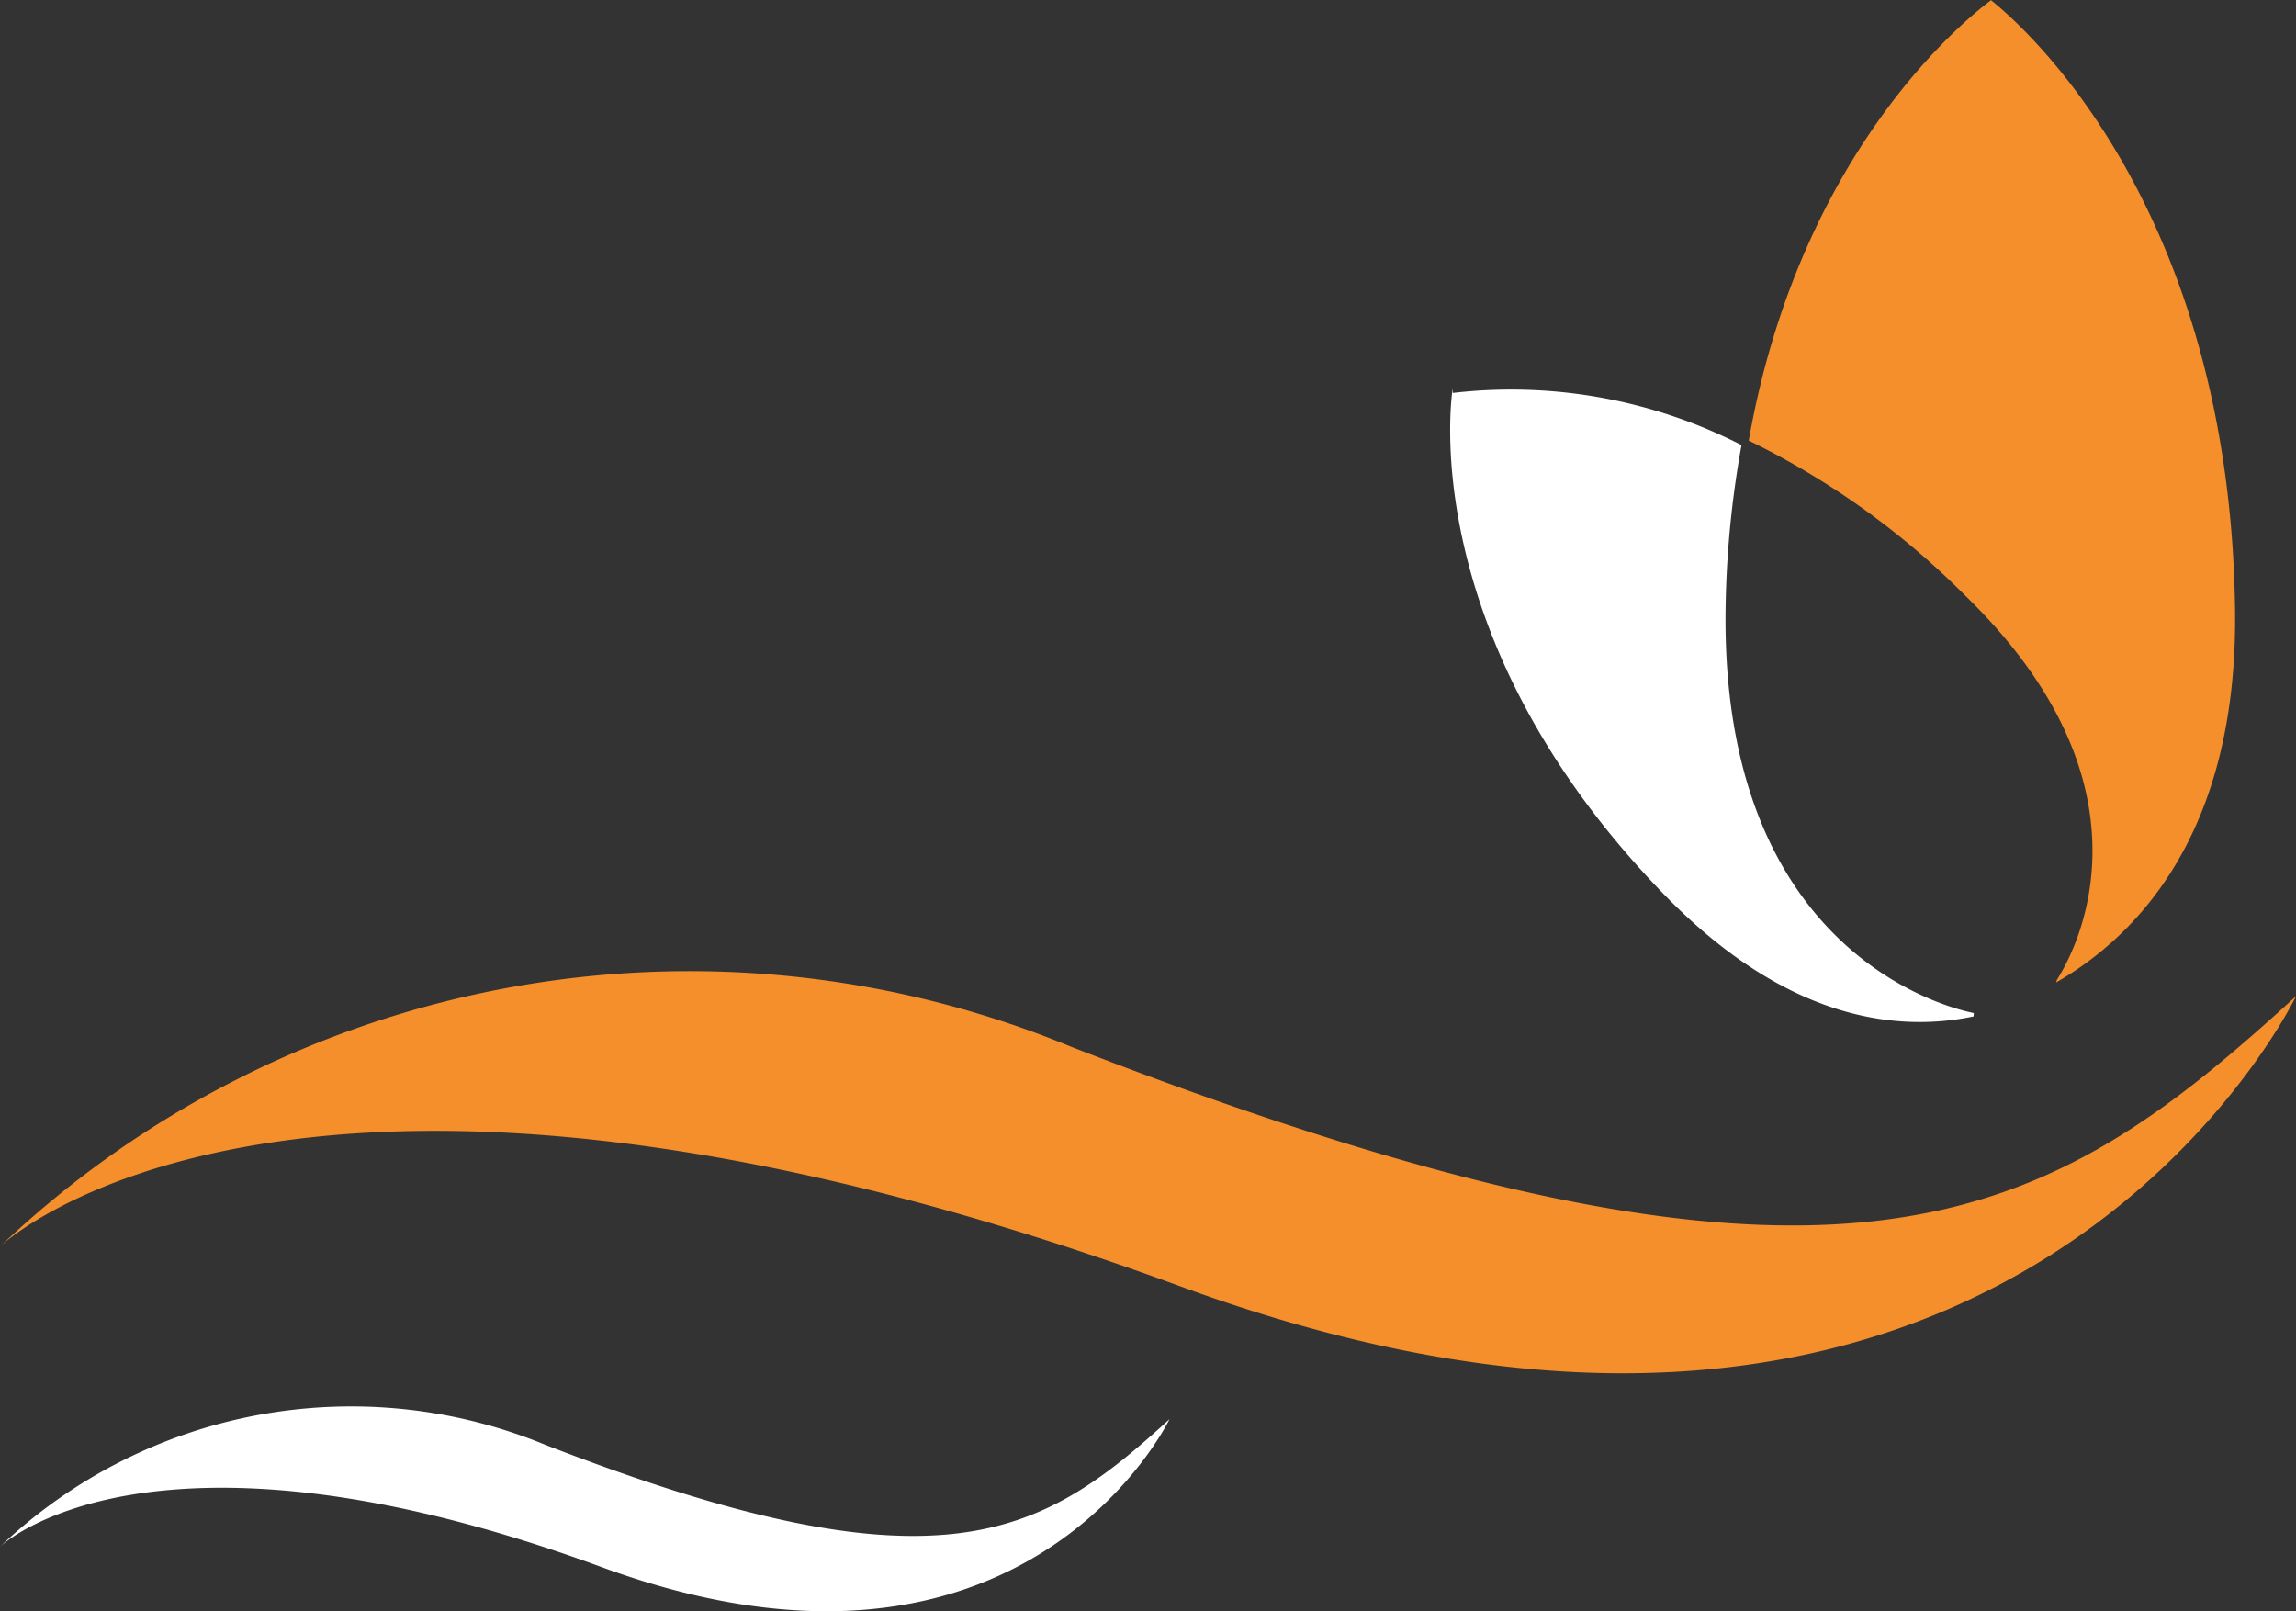
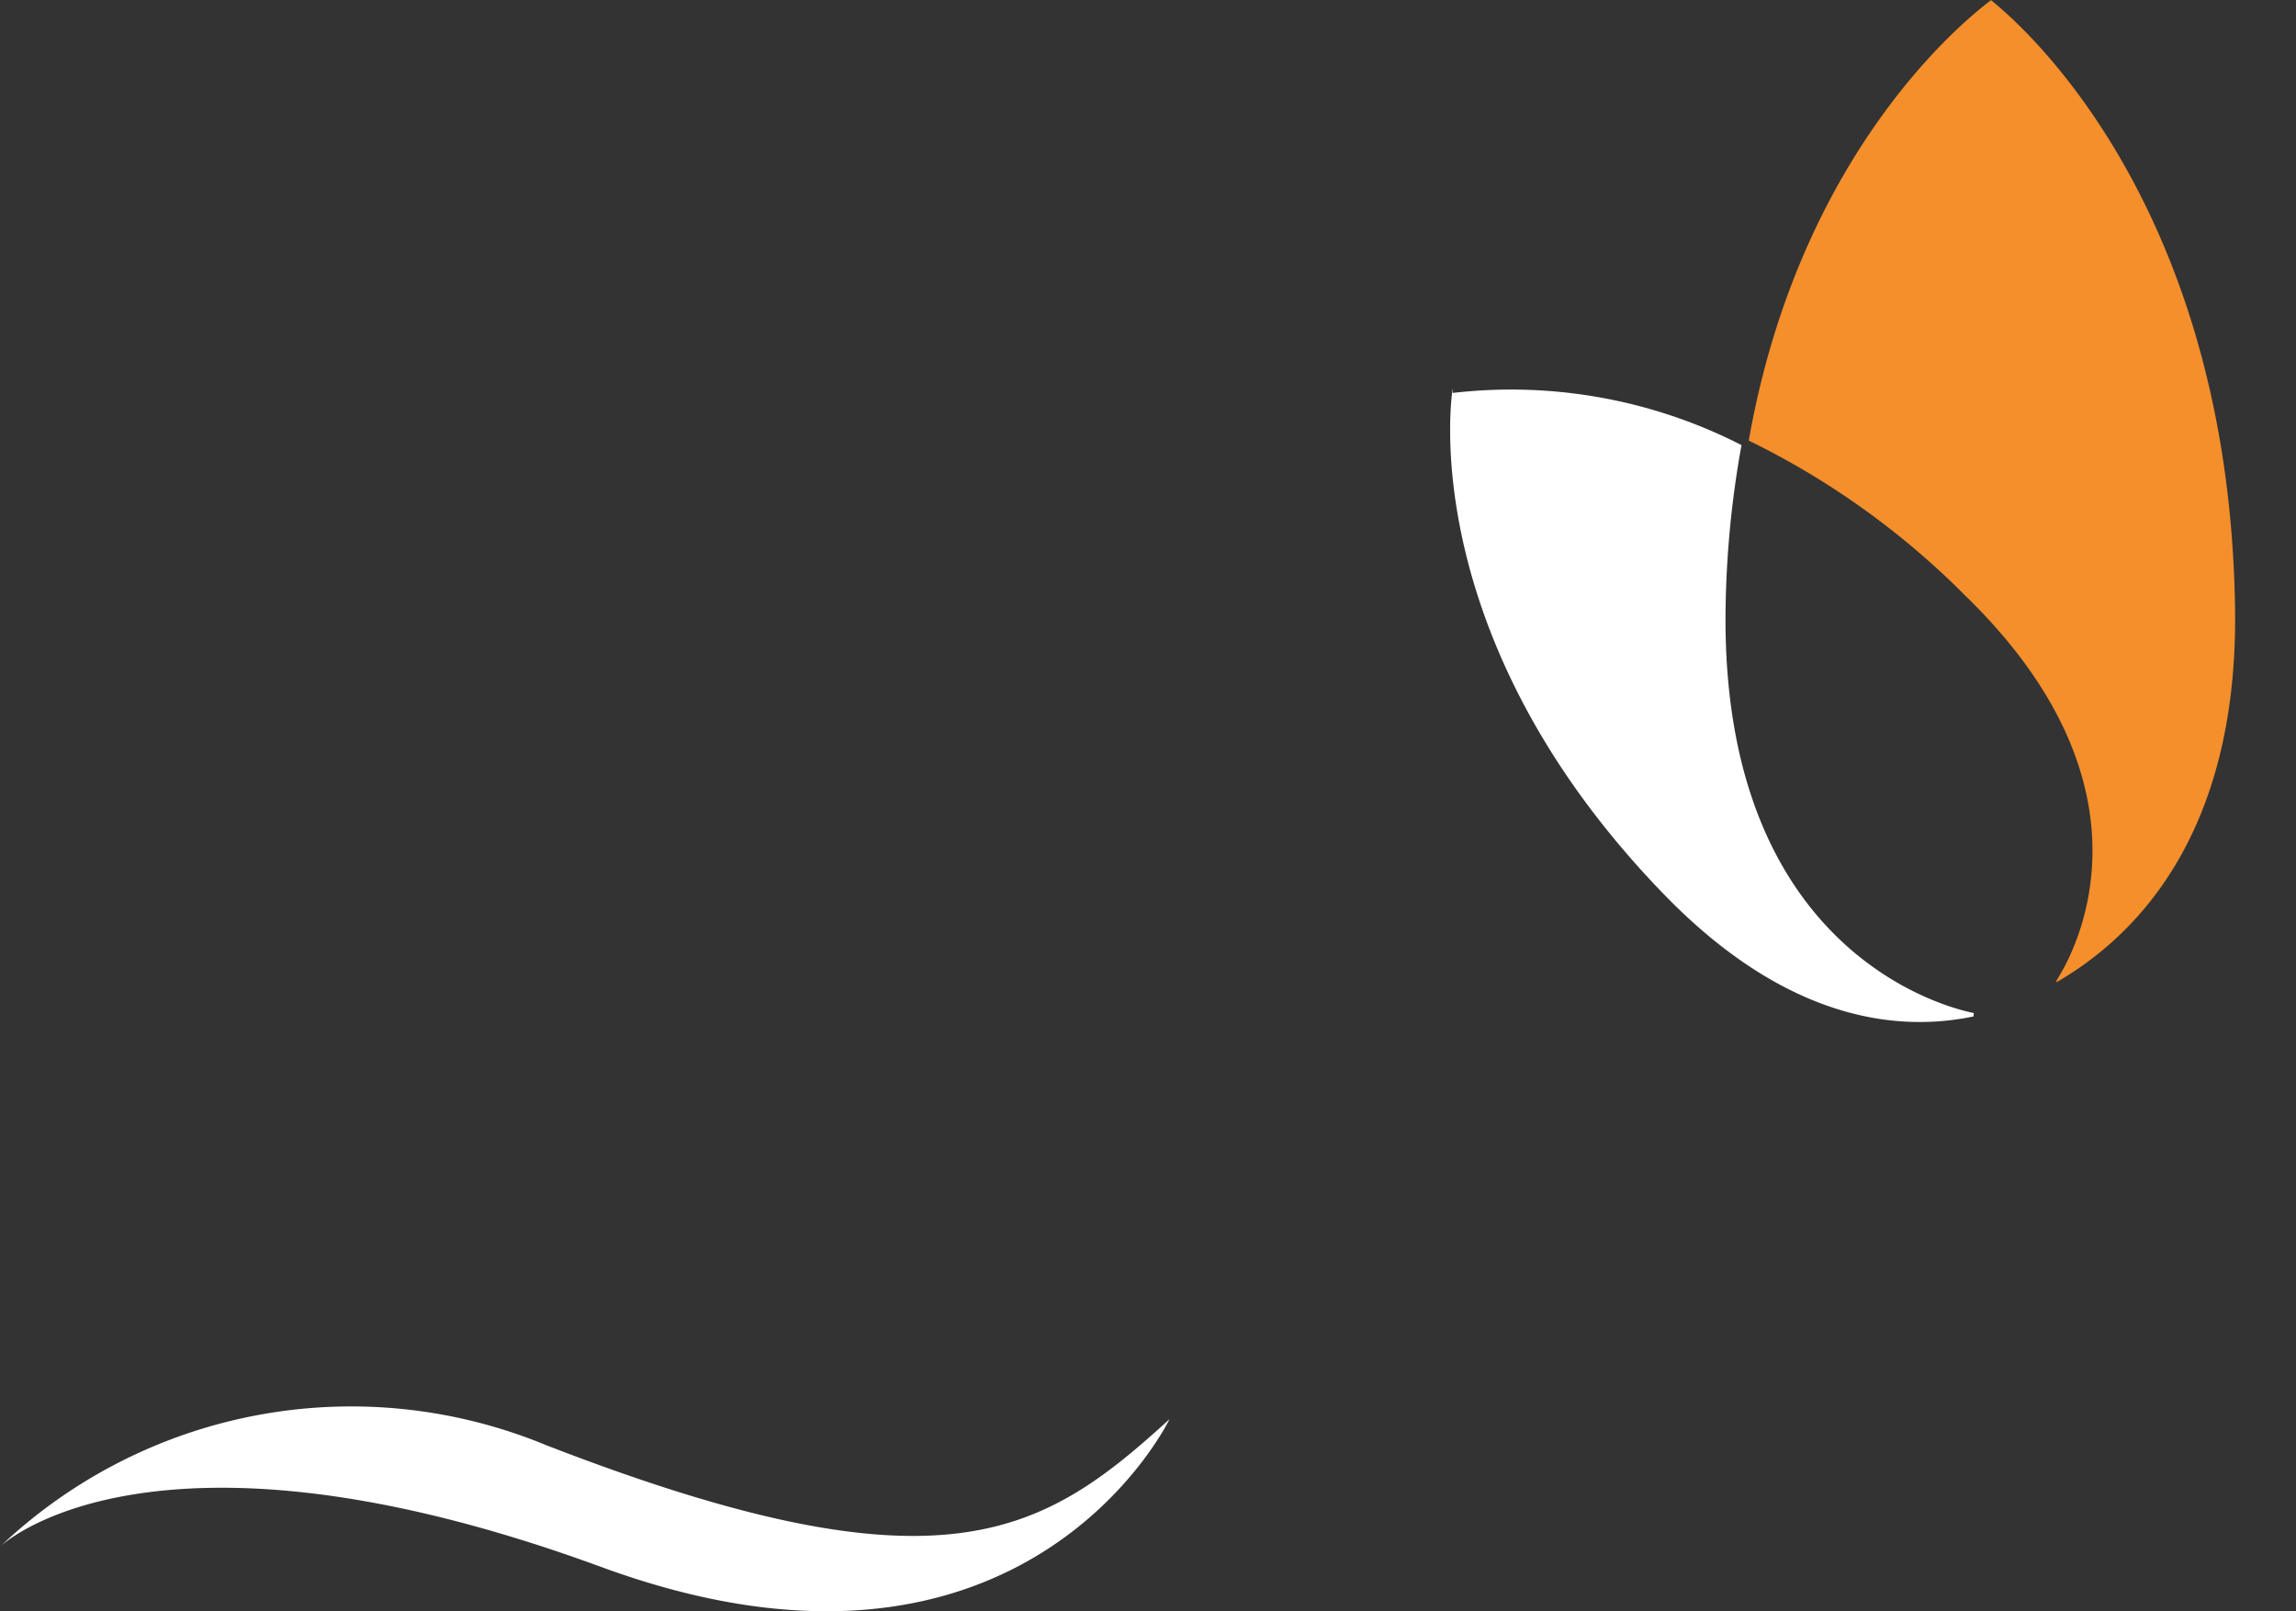
<svg xmlns="http://www.w3.org/2000/svg" width="74.797" height="52.486" viewBox="0 0 74.797 52.486">
  <rect x="0" y="0" width="74.797" height="52.486" fill="#333333" stroke="none" />
  <g id="Navbar-logo" transform="translate(0 -75.186)">
-     <path id="Path_24" data-name="Path 24" d="M0,297.367a32.614,32.614,0,0,1,34.917-6.5c25.285,9.809,31.726,5.791,39.88-1.655,0,0-9.277,19.379-36.335,9.455C9.587,288.077,0,297.367,0,297.367Z" transform="translate(0 -181.575)" fill="#f48f2c" />
-     <path id="Path_25" data-name="Path 25" d="M0,388.533a16.612,16.612,0,0,1,17.786-3.31c12.88,4.994,16.158,2.949,20.313-.844,0,0-4.725,9.871-18.508,4.816C4.883,383.8,0,388.533,0,388.533Z" transform="translate(0 -262.964)" fill="#fff" />
+     <path id="Path_25" data-name="Path 25" d="M0,388.533a16.612,16.612,0,0,1,17.786-3.31c12.88,4.994,16.158,2.949,20.313-.844,0,0-4.725,9.871-18.508,4.816C4.883,383.8,0,388.533,0,388.533" transform="translate(0 -262.964)" fill="#fff" />
    <path id="Path_26" data-name="Path 26" d="M335.475,180.823c-.833-.165-8.257-1.954-8.085-13.2a32.285,32.285,0,0,1,.518-5.3,16.481,16.481,0,0,0-9.4-1.7H318.5l0-.148c-.008.048-1.336,8.008,6.88,16.48,4.108,4.237,7.772,4.464,10.088,3.978C335.472,180.911,335.473,180.848,335.475,180.823Z" transform="translate(-271.175 -72.638)" fill="#fff" />
    <path id="Path_27" data-name="Path 27" d="M391.861,75.19v0c0,.029-6.109,4.234-7.893,14.348A25.987,25.987,0,0,1,391,94.567c6.581,6.381,3.527,11.726,3,12.549.006.023-.019.046-.012.069,2.441-1.406,5.938-4.681,5.822-12.2C399.6,80.892,391.861,75.224,391.861,75.19Z" transform="translate(-326.999)" fill="#f48f2c" />
  </g>
</svg>